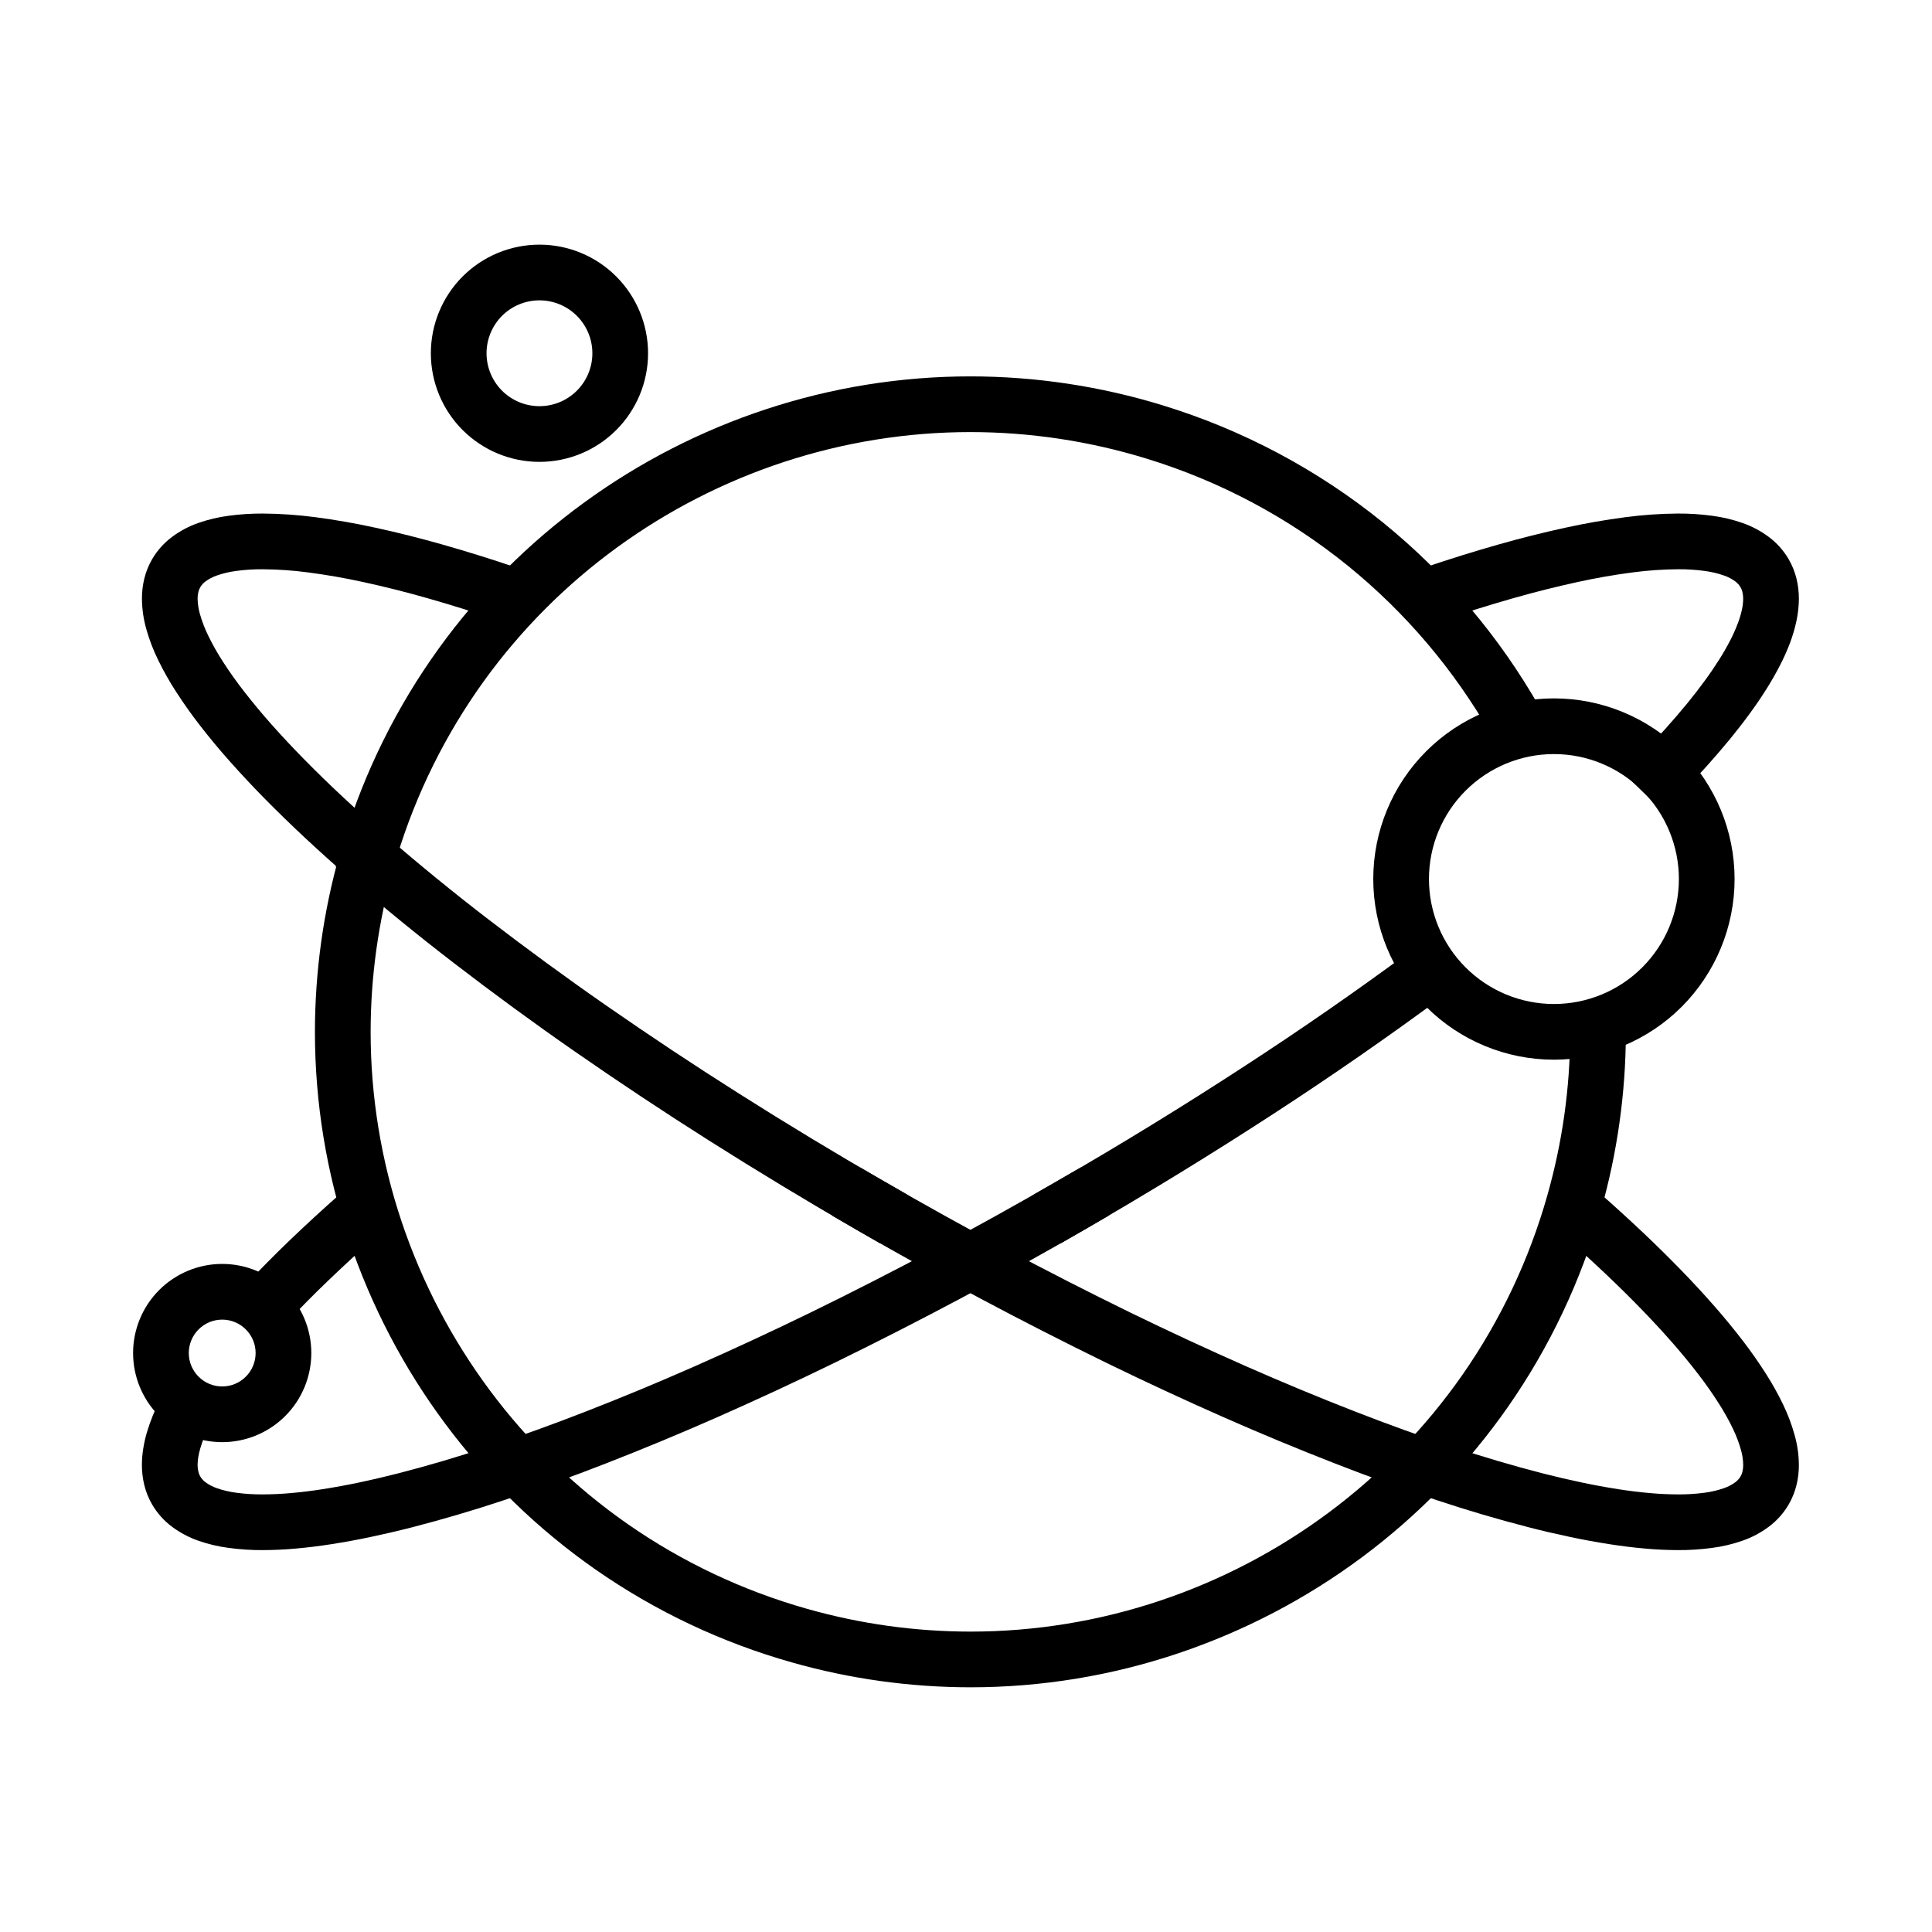
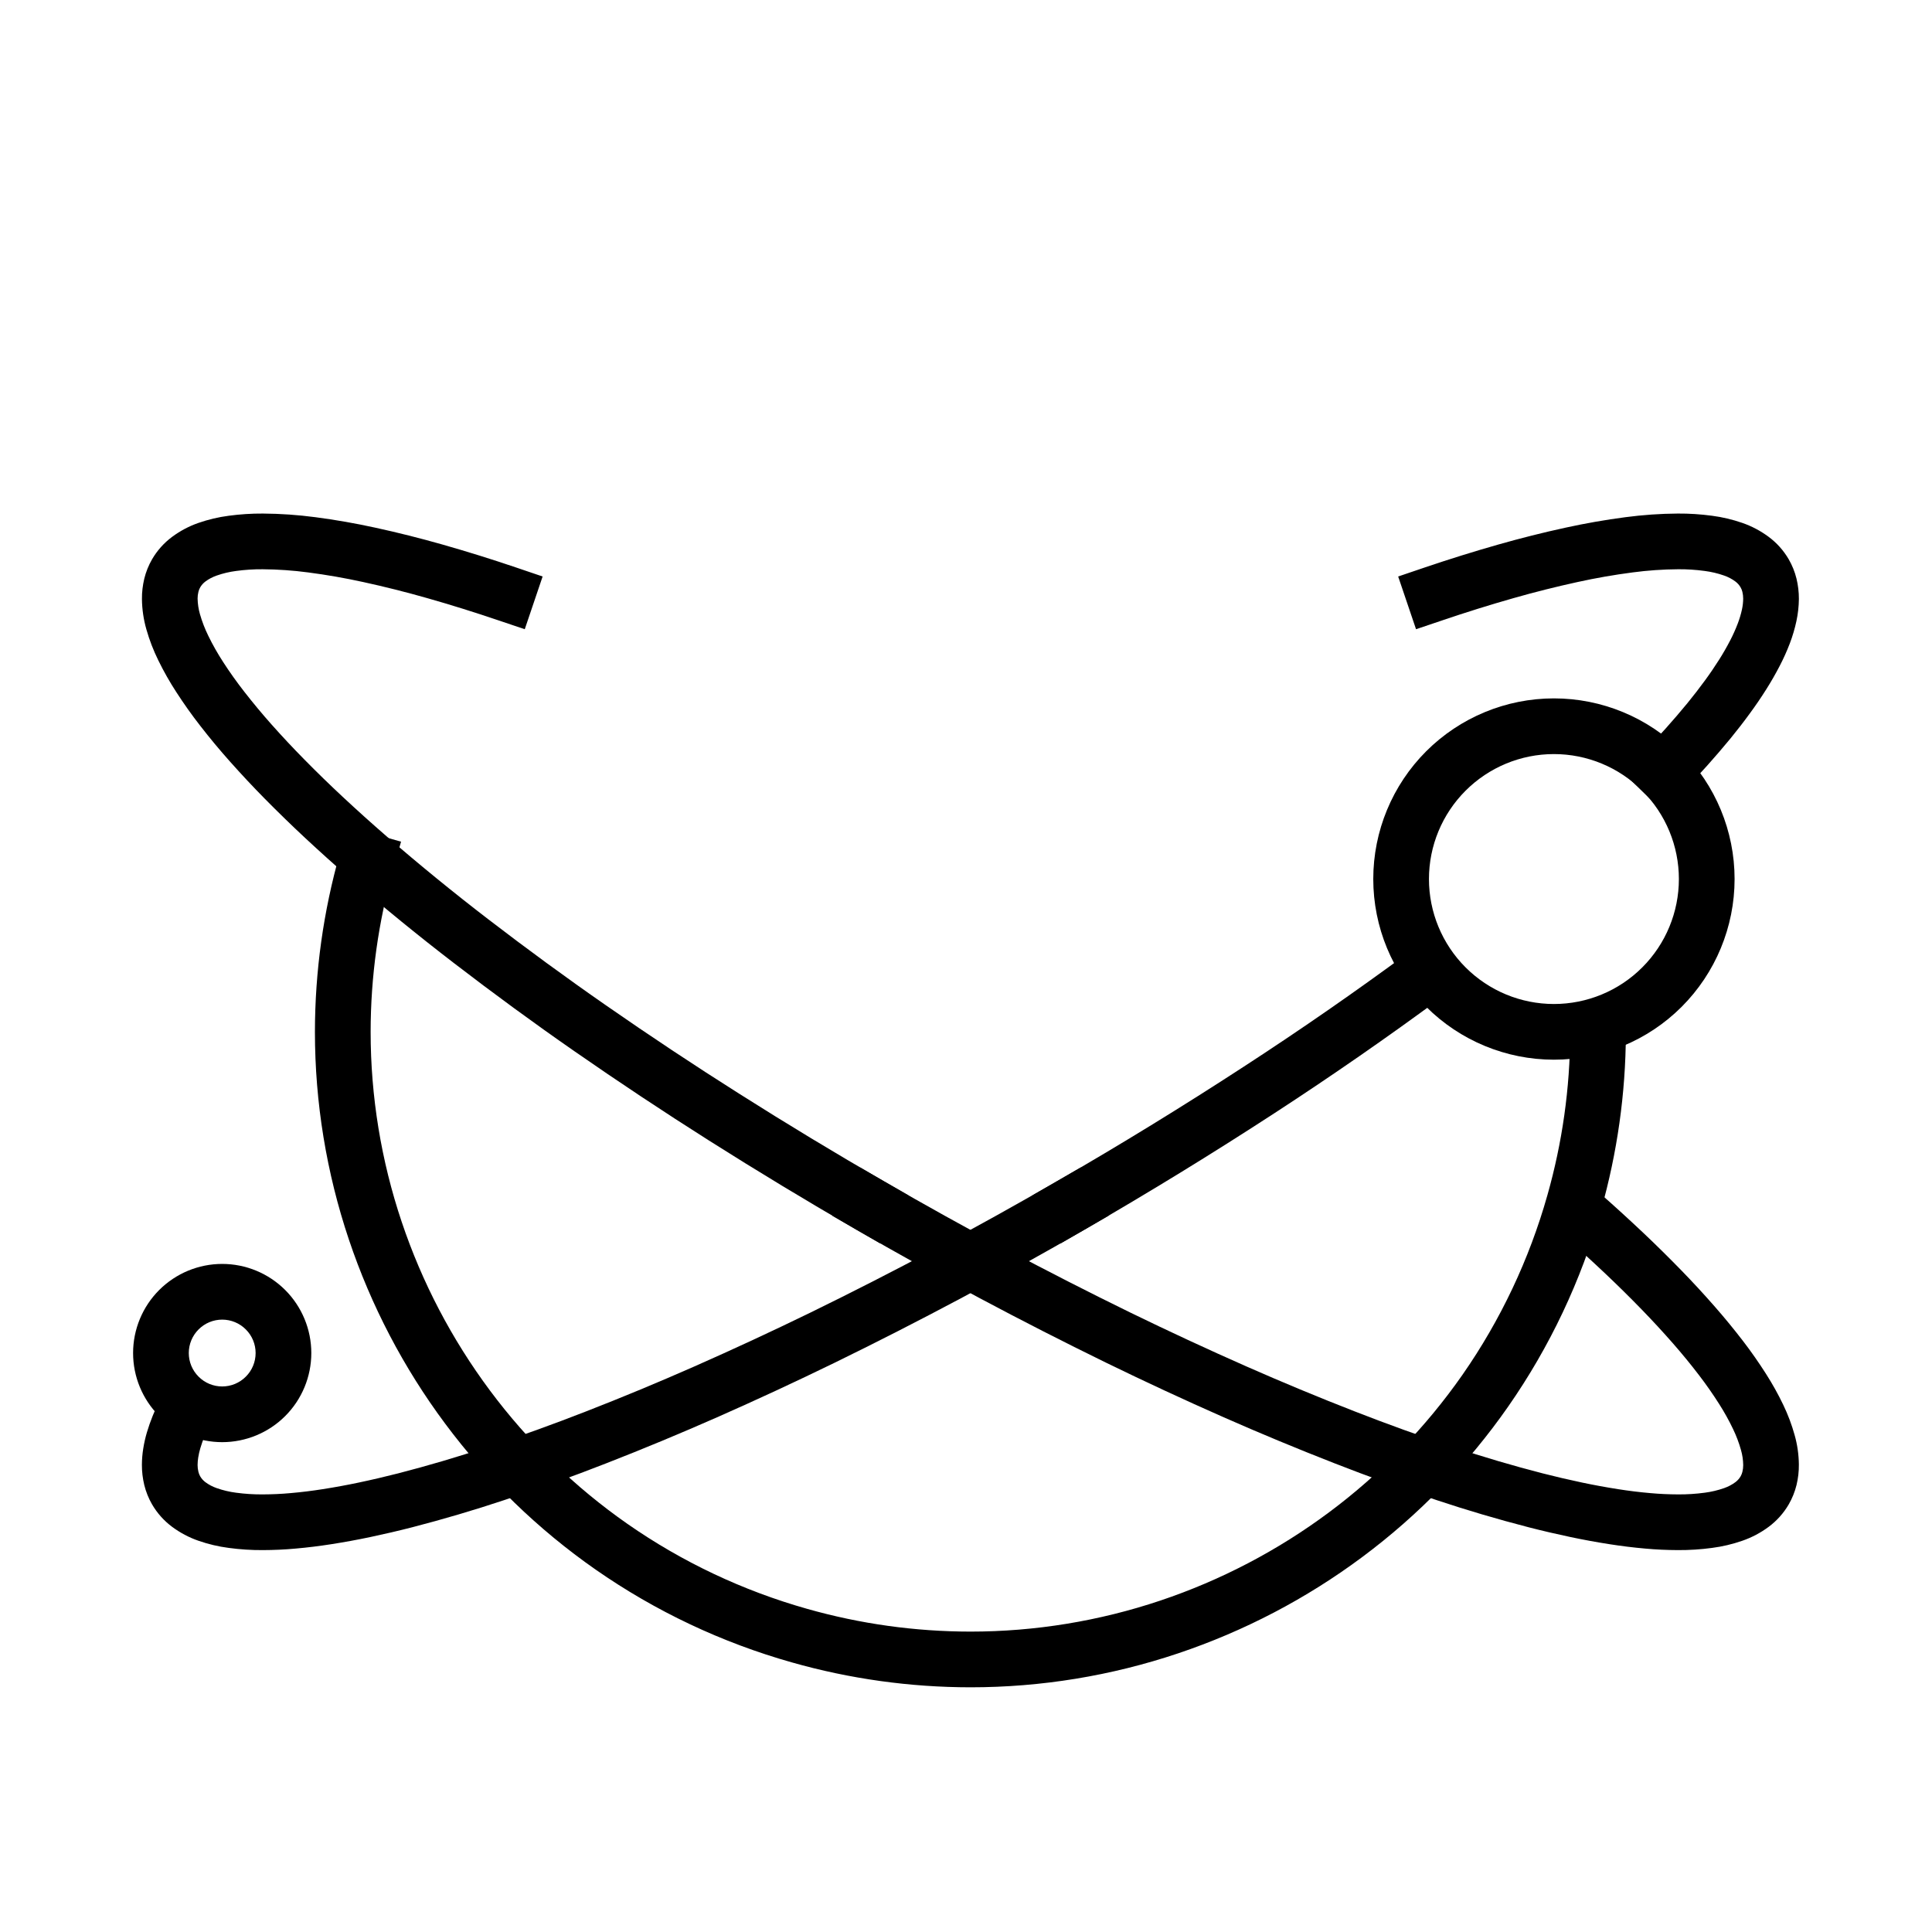
<svg xmlns="http://www.w3.org/2000/svg" fill="#000000" width="800px" height="800px" version="1.1" viewBox="144 144 512 512">
  <g>
    <path d="m558.44 471.49-5.539-4.871 9.75-11.082 5.539 4.871c3.848 3.394 7.648 6.859 11.375 10.383 3.445 3.258 6.82 6.594 10.129 9.996 3.019 3.109 5.961 6.297 8.816 9.566 2.586 2.949 5.074 5.992 7.469 9.109 2.144 2.797 4.16 5.688 6.051 8.66 1.691 2.648 3.219 5.394 4.574 8.227 1.223 2.551 2.223 5.195 2.981 7.922 0.73 2.559 1.105 5.207 1.133 7.863 0.02 1.82-0.195 3.641-0.621 5.41-0.441 1.801-1.141 3.531-2.066 5.137-1.348 2.312-3.156 4.34-5.312 5.945-2.125 1.574-4.477 2.824-6.977 3.688-2.606 0.906-5.293 1.547-8.027 1.898-3.004 0.406-6.023 0.602-9.055 0.582-2.883-0.012-5.777-0.137-8.648-0.402-3.18-0.277-6.336-0.672-9.488-1.164-3.453-0.539-6.887-1.168-10.301-1.887-3.719-0.789-7.418-1.645-11.098-2.59-8.219-2.125-16.355-4.523-24.406-7.203-9.109-3.008-18.133-6.266-27.07-9.762-9.859-3.844-19.641-7.91-29.332-12.18-10.488-4.625-20.891-9.457-31.191-14.477-22.477-10.98-44.566-22.75-66.223-35.273l-6.387-3.703 7.387-12.77 6.398 3.688c21.352 12.359 43.129 23.961 65.297 34.797 10.137 4.938 20.359 9.68 30.684 14.238 9.484 4.18 19.07 8.168 28.742 11.934 8.699 3.394 17.477 6.566 26.34 9.508 7.734 2.566 15.547 4.871 23.441 6.906 3.473 0.887 6.957 1.703 10.469 2.441 3.16 0.668 6.336 1.25 9.535 1.75 2.824 0.445 5.668 0.797 8.512 1.043 2.469 0.227 4.938 0.336 7.41 0.344 2.359 0.02 4.711-0.137 7.043-0.449 1.742-0.227 3.465-0.633 5.117-1.211 1.082-0.375 2.098-0.906 3.012-1.586 0.551-0.414 1.016-0.926 1.367-1.523 0.219-0.375 0.383-0.789 0.484-1.211 0.145-0.59 0.215-1.18 0.215-1.793-0.02-1.348-0.215-2.695-0.59-3.992-0.531-1.902-1.23-3.75-2.086-5.531-1.094-2.301-2.344-4.535-3.711-6.68-1.664-2.621-3.434-5.156-5.324-7.617-2.184-2.863-4.477-5.648-6.848-8.363-2.688-3.07-5.461-6.074-8.305-9.004-3.16-3.258-6.387-6.438-9.684-9.555-3.602-3.406-7.262-6.75-10.98-10.027z" />
    <path d="m378.29 457.07 6.387 3.691-7.371 12.781-6.394-3.688c-13.156-7.598-26.164-15.461-39.004-23.59-12.074-7.644-23.992-15.555-35.73-23.711-10.824-7.519-21.453-15.305-31.891-23.332-9.391-7.215-18.559-14.691-27.516-22.445-4.031-3.504-8.02-7.086-11.934-10.734-3.613-3.367-7.156-6.82-10.629-10.332-3.176-3.219-6.266-6.523-9.27-9.902-2.715-3.047-5.332-6.188-7.832-9.414-2.254-2.883-4.367-5.867-6.356-8.938-1.773-2.723-3.375-5.547-4.801-8.469-1.289-2.621-2.344-5.344-3.141-8.148-0.758-2.629-1.16-5.344-1.191-8.078-0.02-1.82 0.199-3.641 0.621-5.414 0.441-1.801 1.141-3.531 2.066-5.137 1.348-2.312 3.156-4.34 5.312-5.941 2.125-1.574 4.477-2.824 6.977-3.691 2.609-0.906 5.293-1.543 8.031-1.898 3-0.402 6.031-0.602 9.062-0.582 4.644 0.031 9.289 0.355 13.895 0.965 5.32 0.699 10.617 1.625 15.871 2.777 5.973 1.297 11.906 2.793 17.789 4.465 6.574 1.871 13.098 3.906 19.574 6.102l6.984 2.371-4.731 13.973-7-2.359c-6.238-2.117-12.535-4.086-18.871-5.887-5.59-1.594-11.227-3.012-16.906-4.25-4.84-1.062-9.73-1.918-14.652-2.559-3.992-0.531-8.02-0.809-12.043-0.836-2.352-0.02-4.703 0.137-7.035 0.453-1.742 0.227-3.465 0.629-5.117 1.211-1.082 0.371-2.098 0.902-3.012 1.582-0.551 0.414-1.012 0.926-1.367 1.527-0.215 0.371-0.383 0.785-0.48 1.207-0.148 0.582-0.219 1.184-0.219 1.781 0.031 1.398 0.238 2.797 0.621 4.133 0.57 1.98 1.309 3.898 2.215 5.738 1.16 2.391 2.477 4.703 3.926 6.938 1.75 2.715 3.629 5.344 5.617 7.891 2.312 2.973 4.723 5.867 7.223 8.68 2.836 3.188 5.758 6.309 8.75 9.34 3.324 3.375 6.719 6.68 10.184 9.906 3.789 3.535 7.637 6.988 11.543 10.383 8.727 7.555 17.672 14.859 26.832 21.895 10.254 7.879 20.695 15.527 31.32 22.906 11.562 8.039 23.301 15.832 35.207 23.359 12.664 8.031 25.496 15.785 38.484 23.281z" />
-     <path d="m249.23 370.9-2.168 7.055-14.109-4.312 2.156-7.062c5.547-18.164 14.051-35.309 25.16-50.715 10.734-14.879 23.762-27.949 38.594-38.73 14.691-10.699 30.957-19.031 48.215-24.711 17.457-5.746 35.719-8.68 54.102-8.68 17.238 0.012 34.379 2.59 50.863 7.648 21.332 6.523 41.219 17.102 58.547 31.152 16.707 13.578 30.738 30.148 41.398 48.855l3.66 6.414-12.832 7.305-3.652-6.418c-9.75-17.109-22.59-32.273-37.883-44.703-15.852-12.852-34.035-22.531-53.559-28.496-15.086-4.625-30.77-6.988-46.555-6.996-16.805 0-33.504 2.688-49.477 7.941-15.801 5.195-30.699 12.832-44.152 22.621-13.566 9.871-25.484 21.824-35.305 35.426-10.156 14.102-17.93 29.773-23.004 46.406z" />
    <path d="m424.03 457.07 6.398-3.688 7.391 12.77-6.387 3.703c-21.66 12.523-43.75 24.293-66.223 35.273-10.305 5.019-20.707 9.852-31.195 14.477-9.691 4.269-19.473 8.336-29.332 12.18-8.934 3.496-17.957 6.754-27.07 9.762-8.051 2.68-16.188 5.078-24.402 7.203-3.68 0.945-7.383 1.801-11.102 2.59-3.414 0.719-6.848 1.348-10.301 1.887-3.148 0.492-6.309 0.887-9.488 1.164-2.871 0.266-5.766 0.391-8.648 0.402-3.031 0.02-6.051-0.176-9.051-0.582-2.738-0.352-5.422-0.992-8.031-1.898-2.5-0.863-4.852-2.113-6.977-3.688-2.156-1.605-3.965-3.633-5.312-5.945-0.926-1.605-1.625-3.336-2.066-5.137-0.422-1.762-0.641-3.57-0.629-5.383 0.008-1.426 0.125-2.844 0.352-4.25 0.227-1.445 0.551-2.883 0.965-4.289 0.895-2.992 2.066-5.906 3.504-8.691l3.363-6.562 13.129 6.742-3.367 6.57c-1.012 1.961-1.84 4.016-2.469 6.133-0.234 0.797-0.422 1.613-0.551 2.441-0.109 0.648-0.156 1.316-0.168 1.977 0 0.621 0.07 1.23 0.219 1.82 0.098 0.422 0.266 0.836 0.48 1.211 0.355 0.598 0.816 1.109 1.367 1.523 0.914 0.68 1.93 1.211 3.012 1.586 1.652 0.578 3.375 0.984 5.117 1.211 2.332 0.312 4.684 0.469 7.047 0.449 2.469-0.008 4.938-0.117 7.406-0.344 2.844-0.246 5.688-0.598 8.512-1.043 3.199-0.5 6.379-1.082 9.535-1.75 3.516-0.738 6.996-1.555 10.473-2.441 7.891-2.035 15.703-4.34 23.438-6.906 8.867-2.941 17.645-6.113 26.34-9.508 9.676-3.766 19.258-7.754 28.746-11.934 10.32-4.559 20.543-9.301 30.68-14.238 22.168-10.836 43.945-22.438 65.297-34.797z" />
    <path d="m526.26 308.39-6.996 2.359-4.734-13.973 6.988-2.371c6.473-2.195 12.996-4.231 19.57-6.102 5.883-1.672 11.816-3.168 17.789-4.465 5.258-1.152 10.551-2.078 15.875-2.777 4.606-0.609 9.25-0.934 13.895-0.965 3.027-0.02 6.059 0.18 9.062 0.582 2.734 0.355 5.422 0.992 8.027 1.898 2.5 0.867 4.852 2.117 6.977 3.691 2.156 1.602 3.965 3.629 5.312 5.941 0.926 1.605 1.625 3.336 2.066 5.137 0.426 1.762 0.641 3.574 0.633 5.394-0.02 1.965-0.238 3.934-0.652 5.852-0.43 2.008-1.012 3.969-1.738 5.887-0.777 2.035-1.676 4.043-2.688 5.981-1.094 2.117-2.273 4.172-3.543 6.18-1.379 2.195-2.836 4.332-4.371 6.418-1.652 2.273-3.383 4.496-5.164 6.68-4.016 4.871-8.227 9.586-12.633 14.113l-5.148 5.281-10.578-10.293 5.156-5.293c4.113-4.223 8.051-8.621 11.797-13.176 1.605-1.969 3.16-3.977 4.664-6.031 1.332-1.812 2.598-3.68 3.801-5.578 1.043-1.656 2.016-3.348 2.91-5.078 0.75-1.449 1.418-2.941 2-4.469 0.461-1.211 0.836-2.461 1.109-3.731 0.199-0.934 0.309-1.879 0.316-2.844 0-0.598-0.07-1.207-0.215-1.801-0.102-0.422-0.266-0.836-0.484-1.207-0.352-0.602-0.816-1.113-1.367-1.527-0.914-0.68-1.93-1.211-3.012-1.582-1.652-0.582-3.375-0.984-5.117-1.211-2.332-0.316-4.684-0.473-7.035-0.453-4.023 0.027-8.047 0.305-12.043 0.836-4.922 0.641-9.812 1.496-14.652 2.559-5.676 1.238-11.316 2.656-16.906 4.25-6.336 1.801-12.633 3.769-18.871 5.887z" />
    <path d="m507.93 376.95c0-12.695 5.047-24.875 14.02-33.852 8.977-8.973 21.168-14.02 33.859-14.02 12.695 0 24.879 5.047 33.852 14.02 8.973 8.977 14.023 21.156 14.023 33.852 0 12.691-5.051 24.883-14.023 33.859-8.973 8.973-21.156 14.02-33.852 14.02-12.691 0-24.883-5.047-33.859-14.02-8.973-8.977-14.02-21.168-14.02-33.859zm14.758 0c0-8.777 3.496-17.211 9.703-23.41 6.211-6.211 14.633-9.703 23.418-9.703 8.777 0 17.211 3.492 23.41 9.703 6.211 6.199 9.703 14.633 9.703 23.41 0 8.785-3.492 17.211-9.703 23.418-6.199 6.211-14.633 9.703-23.41 9.703-8.785 0-17.207-3.492-23.418-9.703-6.207-6.207-9.703-14.633-9.703-23.418z" fill-rule="evenodd" />
    <path d="m179.27 502.57c0-6.258 2.488-12.27 6.914-16.699 4.43-4.426 10.441-6.918 16.699-6.918 6.258 0 12.273 2.492 16.699 6.918 4.43 4.43 6.918 10.441 6.918 16.699 0 6.258-2.488 12.27-6.918 16.699-4.426 4.426-10.441 6.918-16.699 6.918-6.258 0-12.27-2.492-16.699-6.918-4.426-4.43-6.914-10.441-6.914-16.699zm14.758 0c0-2.352 0.934-4.606 2.598-6.258 1.652-1.664 3.906-2.598 6.258-2.598 2.352 0 4.606 0.934 6.258 2.598 1.664 1.652 2.598 3.906 2.598 6.258 0 2.352-0.934 4.606-2.598 6.258-1.652 1.664-3.906 2.598-6.258 2.598-2.352 0-4.606-0.934-6.258-2.598-1.664-1.652-2.598-3.906-2.598-6.258z" fill-rule="evenodd" />
-     <path d="m258.18 237.62c0-7.629 3.031-14.957 8.422-20.352 5.402-5.402 12.723-8.434 20.359-8.434 7.625 0 14.957 3.031 20.348 8.434 5.394 5.394 8.434 12.723 8.434 20.352 0 7.625-3.039 14.957-8.434 20.348-5.391 5.402-12.723 8.434-20.348 8.434-7.637 0-14.957-3.031-20.359-8.434-5.391-5.391-8.422-12.723-8.422-20.348zm14.758 0c0-3.723 1.477-7.285 4.106-9.922 2.625-2.625 6.199-4.102 9.918-4.102s7.281 1.477 9.91 4.102c2.637 2.637 4.113 6.199 4.113 9.922 0 3.719-1.477 7.281-4.113 9.918-2.629 2.625-6.191 4.102-9.91 4.102s-7.293-1.477-9.918-4.102c-2.629-2.637-4.106-6.199-4.106-9.918z" fill-rule="evenodd" />
-     <path d="m219.99 494.48-5.047 5.383-10.766-10.094 5.051-5.383c3.746-4.008 7.613-7.914 11.57-11.711 4.359-4.184 8.809-8.266 13.344-12.262l5.539-4.871 9.75 11.082-5.539 4.871c-4.379 3.856-8.668 7.801-12.871 11.836-3.777 3.613-7.457 7.332-11.031 11.148z" />
    <path d="m517.43 396.31 5.934-4.387 8.766 11.875-5.941 4.391c-14.504 10.703-29.324 20.977-44.438 30.809-16.492 10.734-33.281 21.027-50.324 30.859l-6.394 3.688-7.371-12.781 6.387-3.691c16.824-9.699 33.379-19.855 49.645-30.453 14.875-9.664 29.461-19.777 43.738-30.309z" />
    <path d="m560.11 417.91 0.031-7.383 14.758 0.059-0.027 7.383c-0.059 15.82-2.285 31.566-6.602 46.797-5.246 18.578-13.551 36.152-24.594 51.996-10.656 15.281-23.711 28.742-38.668 39.871-14.812 11.031-31.281 19.641-48.797 25.523-17.734 5.957-36.312 8.996-55.027 8.996-16.008-0.012-31.941-2.223-47.34-6.602-18.578-5.246-36.152-13.551-51.996-24.59-15.281-10.66-28.742-23.715-39.871-38.672-11.031-14.812-19.641-31.281-25.523-48.797-5.953-17.734-8.996-36.312-8.996-55.027 0.012-16.008 2.234-31.941 6.606-47.34l2.016-7.106 14.199 4.035-2.016 7.094c-4.008 14.094-6.035 28.676-6.043 43.328 0 17.102 2.785 34.105 8.227 50.32 5.383 16.039 13.273 31.113 23.379 44.684 10.176 13.668 22.484 25.613 36.469 35.375 14.492 10.098 30.57 17.691 47.574 22.496 14.094 4.004 28.676 6.031 43.328 6.039 17.102 0 34.105-2.785 50.32-8.227 16.039-5.383 31.113-13.273 44.684-23.379 13.668-10.176 25.613-22.484 35.375-36.465 10.098-14.496 17.691-30.574 22.496-47.578 3.953-13.934 5.992-28.348 6.039-42.832z" />
  </g>
</svg>